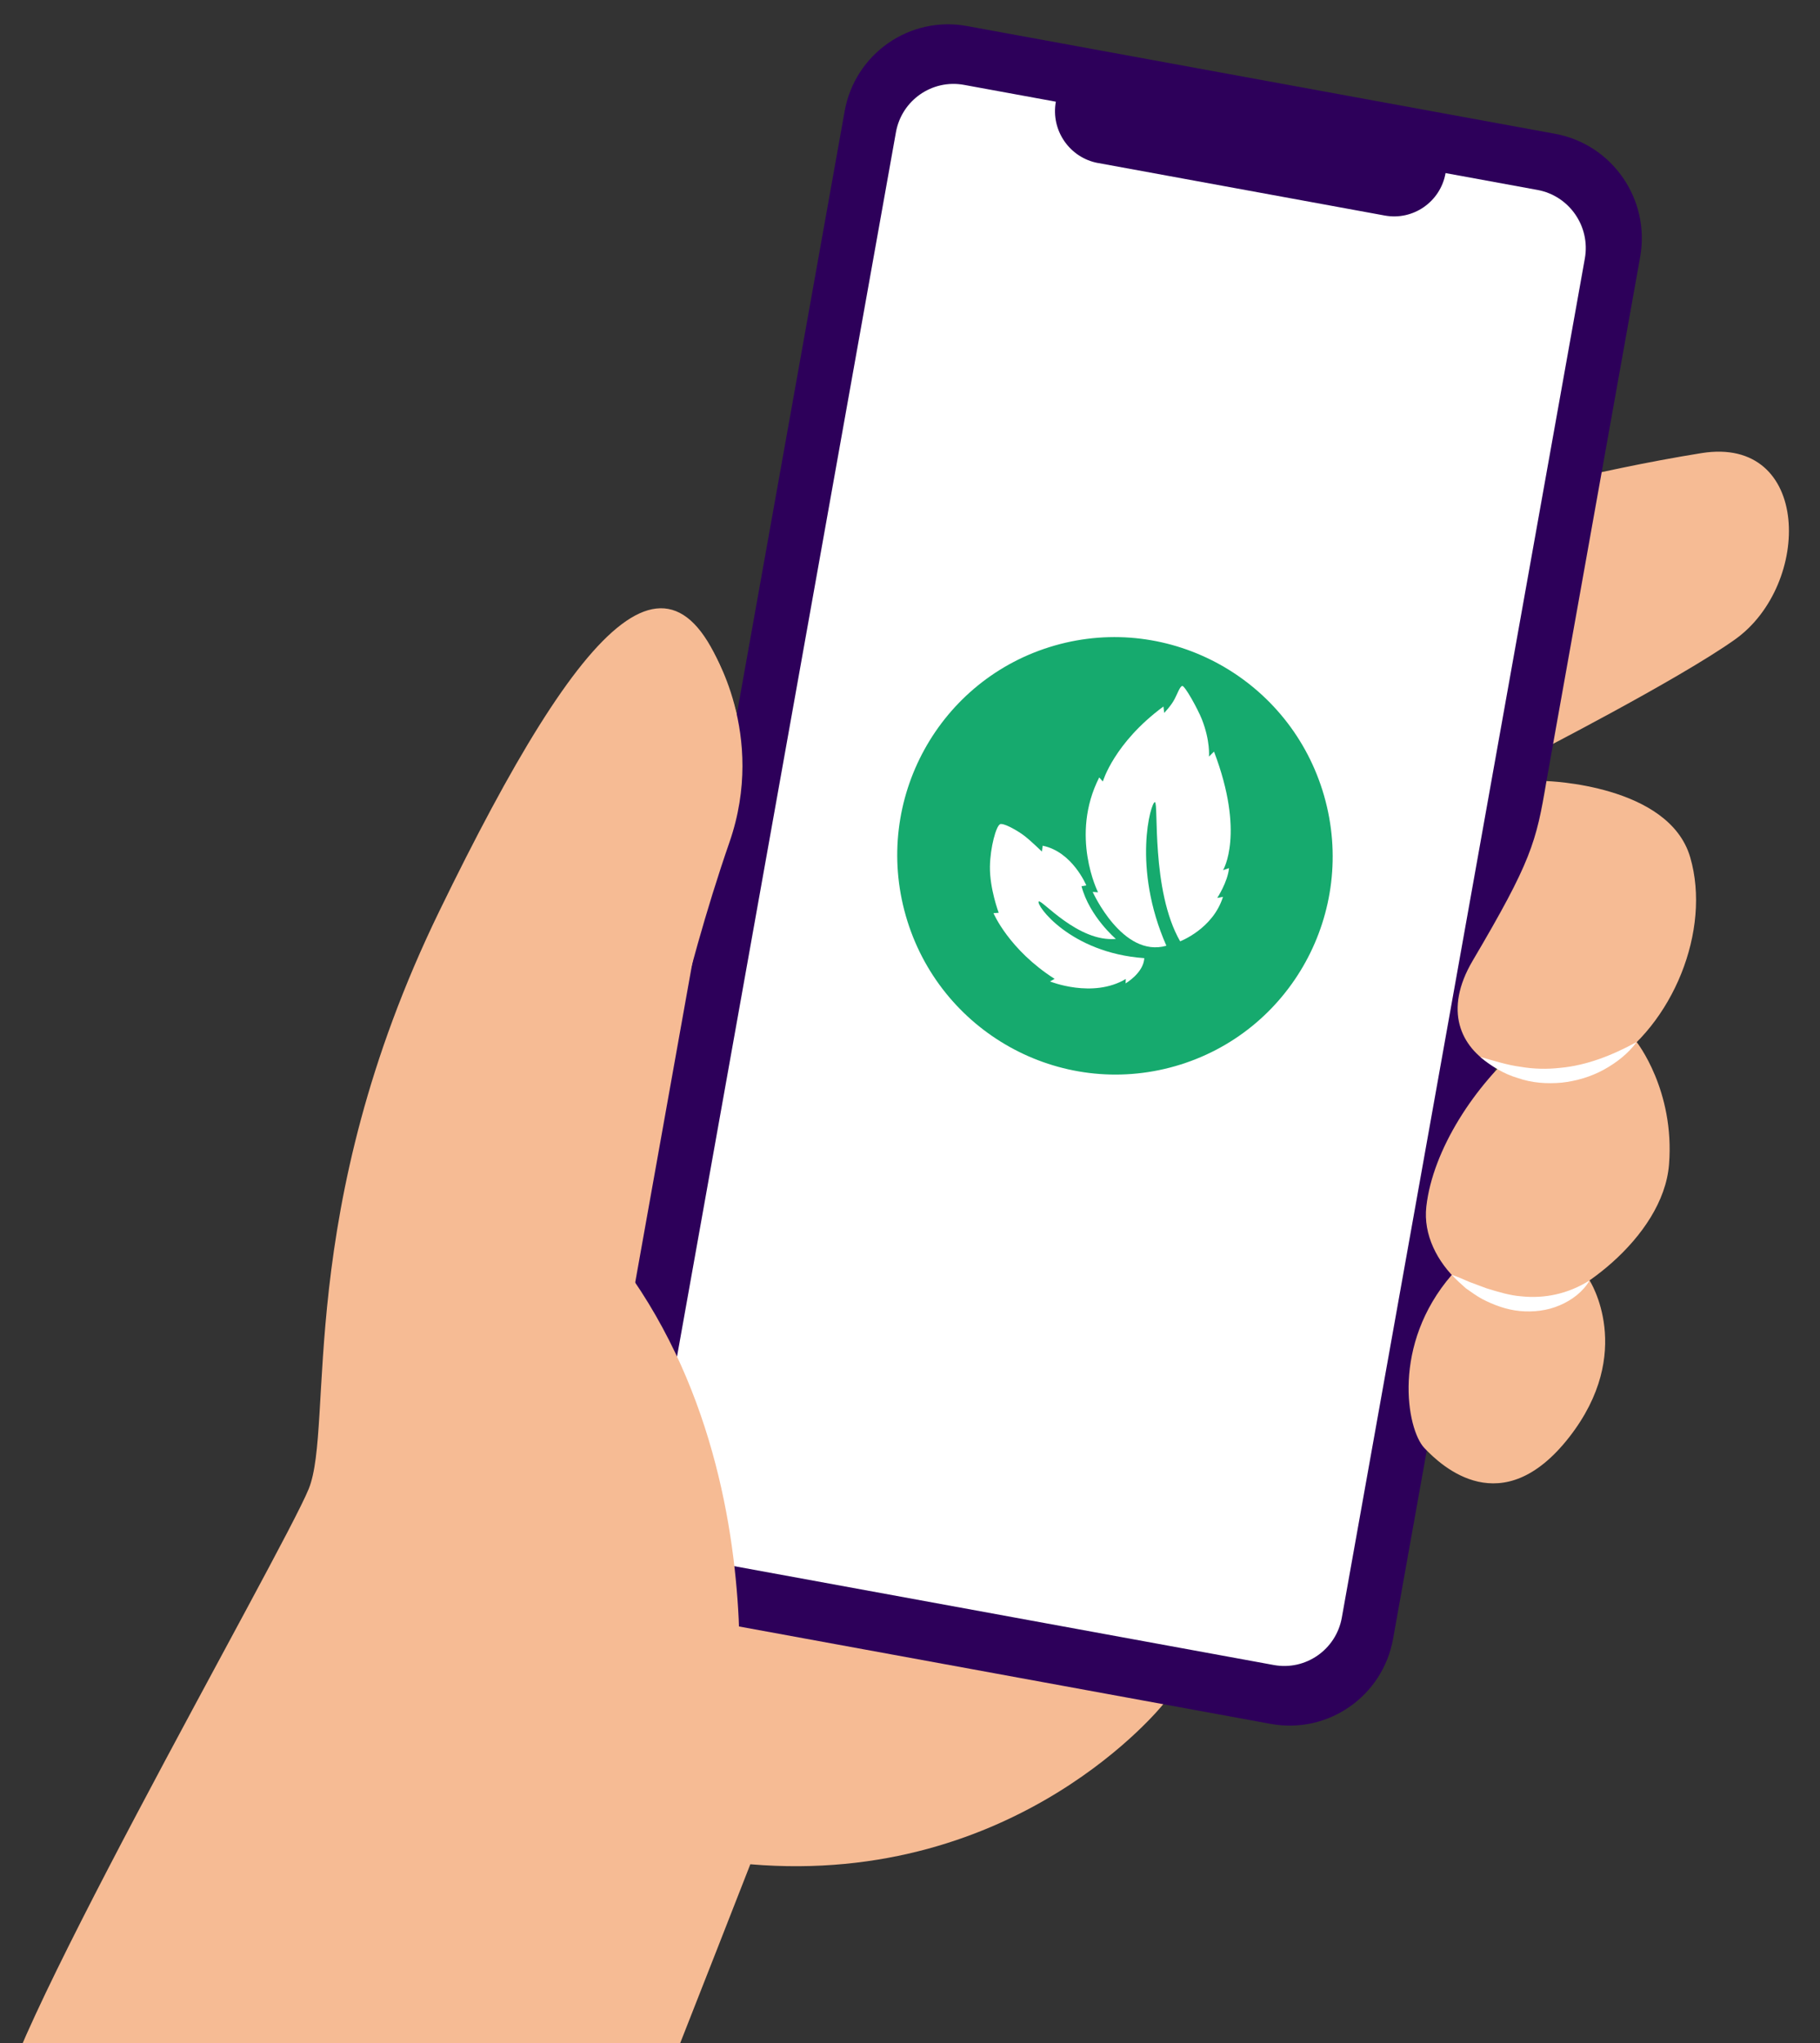
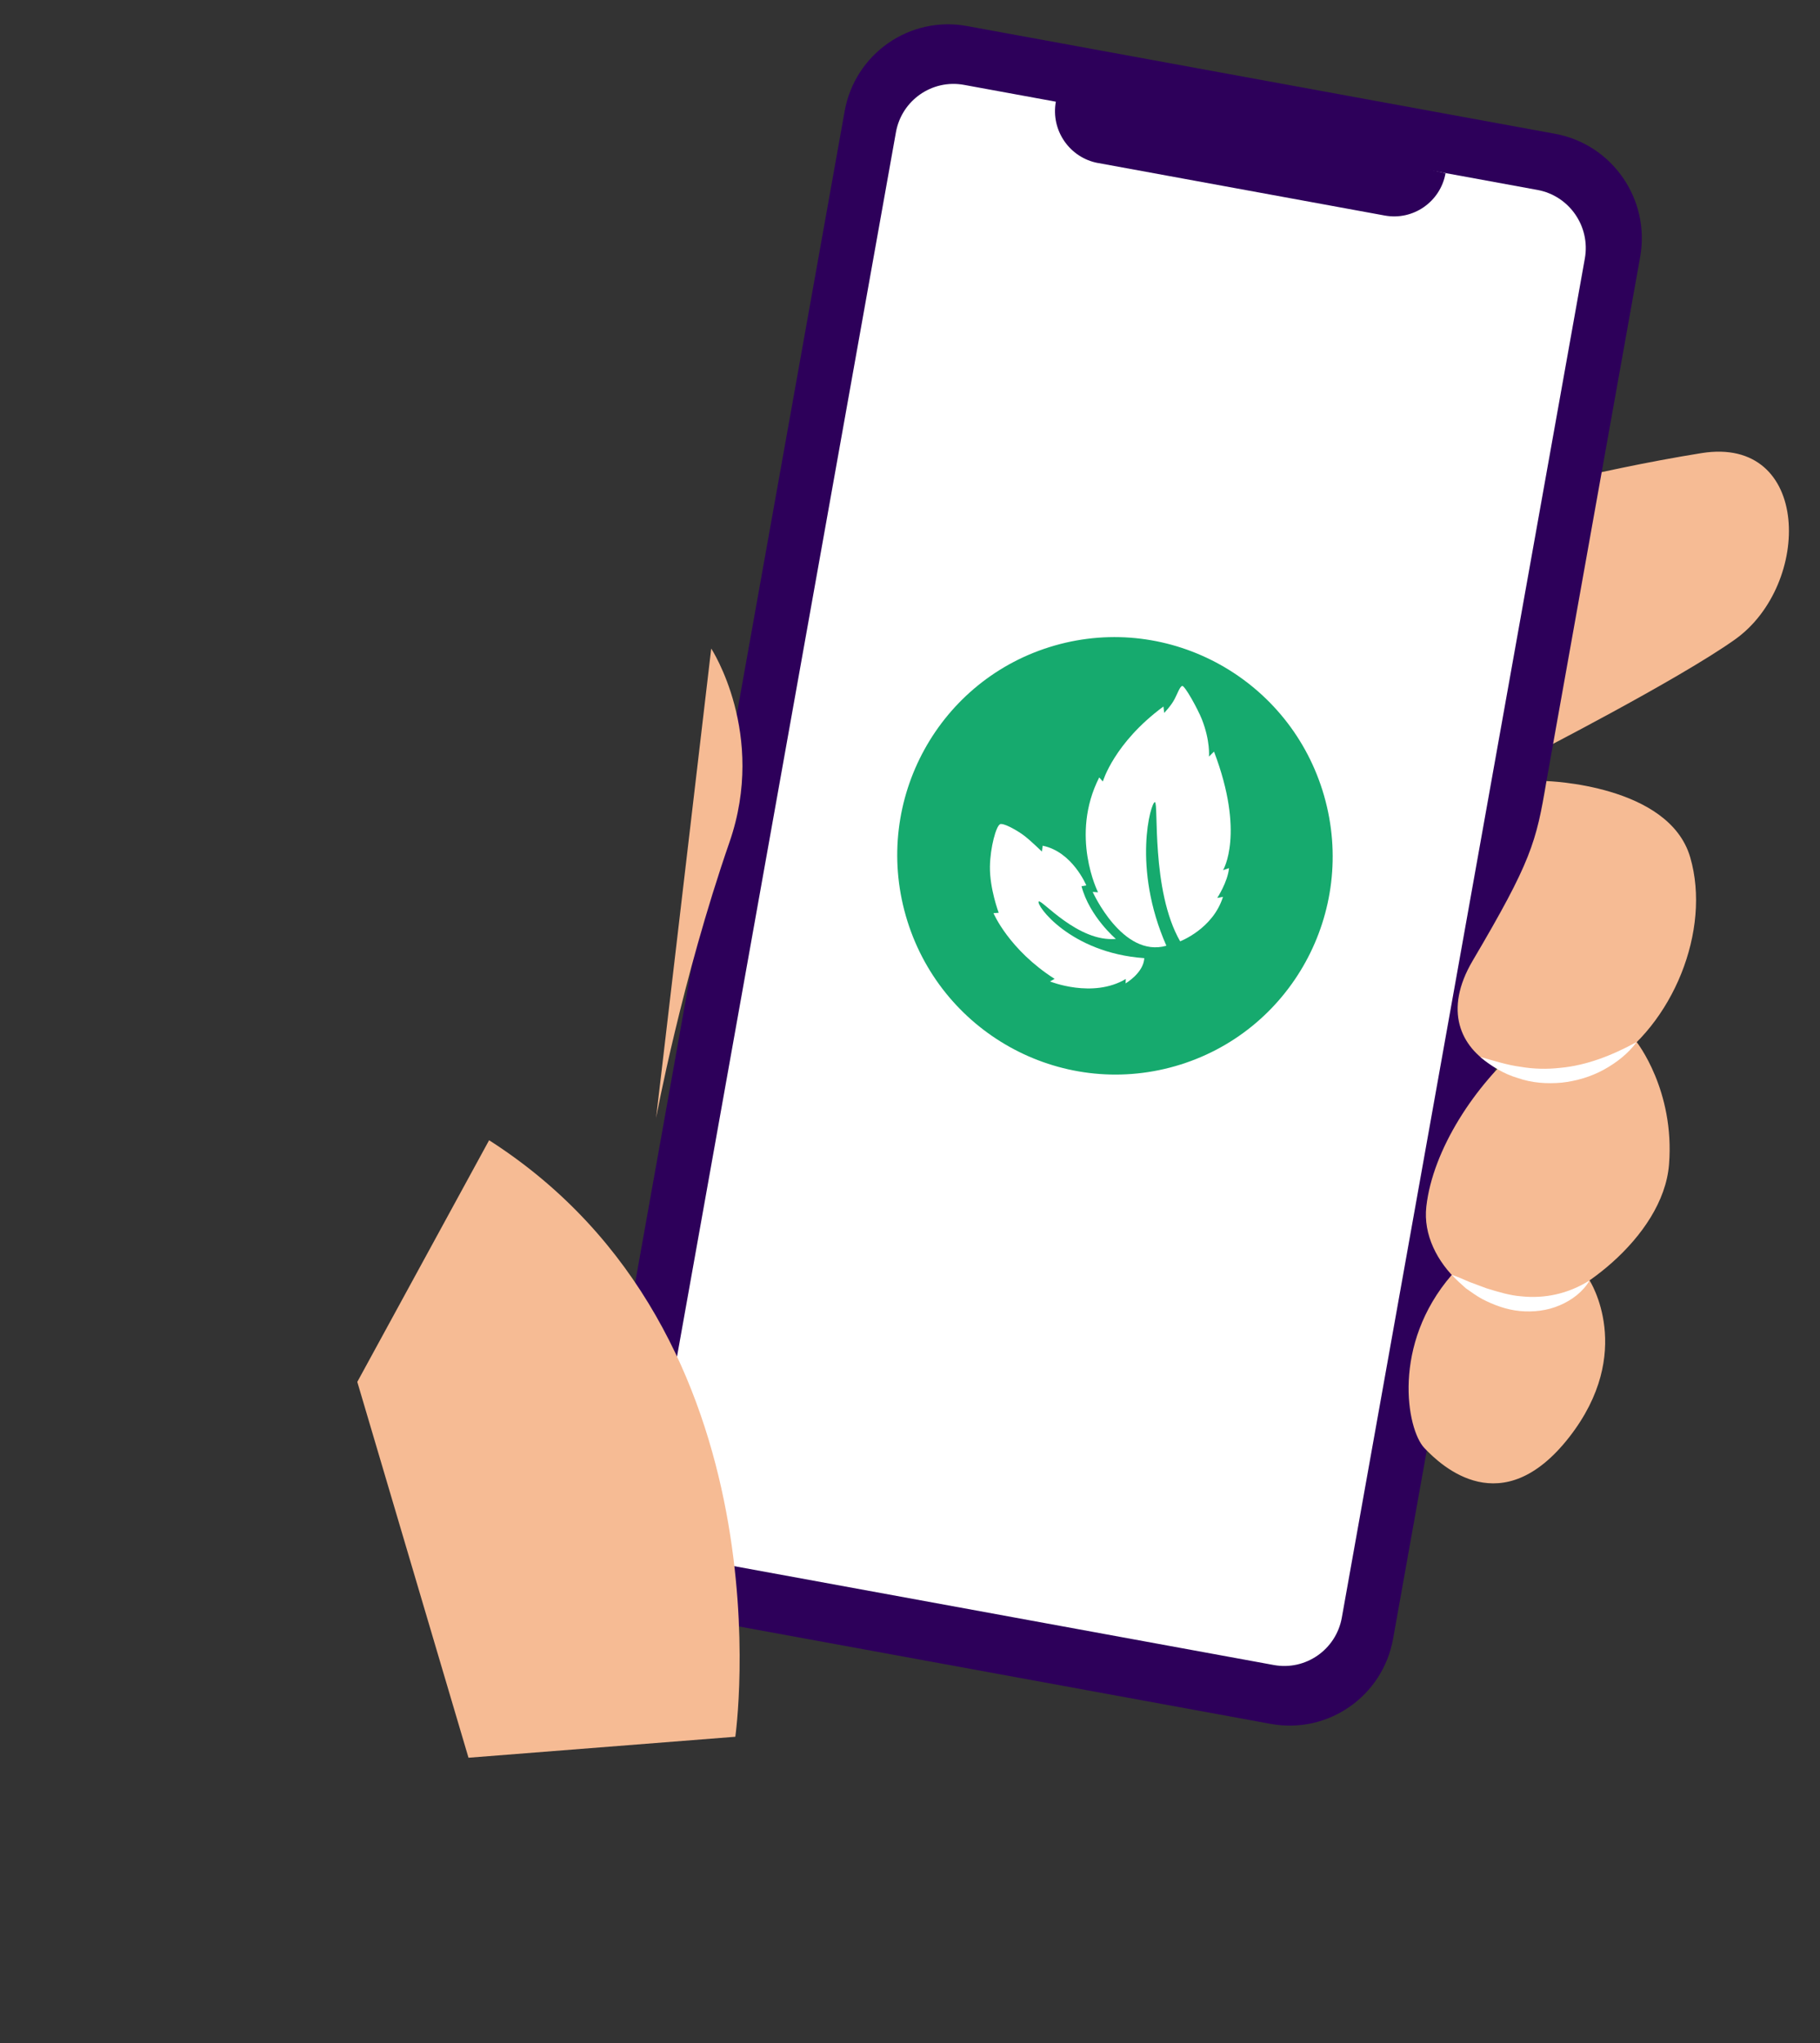
<svg xmlns="http://www.w3.org/2000/svg" width="155" height="174" viewBox="0 0 155 174" fill="none">
  <rect x="0" y="0" width="155" height="174" fill="#333333" stroke="none" />
  <g clip-path="url(#clip0_3_2)">
    <path d="M130.41 64.306C130.41 64.306 142.903 57.907 147.762 54.453C154.321 49.786 154.266 37.089 144.912 38.584C135.56 40.085 126.388 42.641 126.388 42.641L130.409 64.3L130.41 64.306Z" fill="#F6BB94" />
-     <path d="M99.077 145.111C99.077 145.111 86.717 160.679 63.901 158.752C63.901 158.752 46.045 204.503 45.234 205.32C44.418 206.144 2.056 183.246 0.075 180.369C-1.906 177.493 24.103 132.184 26.293 126.784C28.482 121.383 25 103.137 37.408 77.603C49.816 52.069 57.944 43.569 62.748 60.834C66.589 74.654 99.077 145.111 99.077 145.111Z" fill="#F6BB94" />
    <path d="M82.357 2.218L132.434 11.392C137.314 12.287 140.56 16.983 139.684 21.883L118.643 139.545C117.766 144.445 113.1 147.692 108.22 146.798L58.142 137.624C53.262 136.73 50.016 132.033 50.892 127.133L71.933 9.471C72.81 4.571 77.476 1.324 82.357 2.218Z" fill="#2D005A" />
    <path d="M82.101 7.227L130.939 16.174C133.654 16.672 135.46 19.285 134.973 22.011L114.276 137.749C113.788 140.475 111.192 142.282 108.477 141.784L59.638 132.837C56.923 132.34 55.117 129.726 55.605 127L76.302 11.263C76.789 8.537 79.386 6.73 82.101 7.227Z" fill="white" />
-     <path d="M93.523 13.882L117.931 18.354C120.352 18.798 122.674 17.185 123.108 14.754L123.387 13.186L90.197 7.105L89.919 8.673C89.484 11.104 91.096 13.44 93.518 13.884L93.523 13.882Z" fill="#2D005A" />
+     <path d="M93.523 13.882L117.931 18.354C120.352 18.798 122.674 17.185 123.108 14.754L90.197 7.105L89.919 8.673C89.484 11.104 91.096 13.44 93.518 13.884L93.523 13.882Z" fill="#2D005A" />
    <path d="M131.704 66.513C131.704 66.513 142.143 66.797 143.948 73.008C145.754 79.219 142.464 87.291 136.852 90.782C131.234 94.275 120.431 90.269 125.42 81.809C130.409 73.348 130.83 71.745 131.705 66.518L131.704 66.513Z" fill="#F6BB94" />
    <path d="M139.385 88.734C139.385 88.734 142.643 92.843 142.142 99.162C141.64 105.475 133.795 110.972 130.063 111.463C126.332 111.955 120.919 107.566 121.474 102.739C122.022 97.907 125.598 92.392 129.739 88.91C133.885 85.427 139.385 88.734 139.385 88.734Z" fill="#F6BB94" />
    <path d="M135.375 109.036C135.375 109.036 139.319 115.132 133.623 122.406C127.925 129.673 122.795 124.883 121.301 123.3C119.802 121.719 118.493 114.511 123.64 108.563C128.787 102.616 135.377 109.042 135.377 109.042L135.375 109.036Z" fill="#F6BB94" />
    <path d="M135.375 109.037C133.523 110.195 131.527 110.595 129.566 110.389C128.572 110.317 127.603 110.01 126.619 109.714L125.146 109.165C124.663 108.953 124.173 108.737 123.639 108.558C124.006 108.963 124.417 109.331 124.836 109.703C125.286 110.017 125.737 110.349 126.223 110.615C127.215 111.13 128.29 111.53 129.442 111.642C130.585 111.745 131.771 111.614 132.827 111.157C133.874 110.715 134.824 109.994 135.381 109.035L135.375 109.037Z" fill="white" />
    <path d="M139.385 88.734C137.263 89.89 135.111 90.728 132.87 90.934C131.755 91.057 130.624 91.037 129.497 90.843C128.354 90.697 127.252 90.331 126.07 90.005C126.999 90.791 128.07 91.455 129.277 91.804C130.461 92.221 131.752 92.306 133.005 92.193C134.256 92.056 135.485 91.691 136.575 91.096C137.664 90.5 138.659 89.723 139.386 88.739L139.385 88.734Z" fill="white" />
    <path d="M60.571 55.227C60.571 55.227 65.322 62.494 62.125 71.72C58.046 83.5 55.873 95.212 55.873 95.212" fill="#F6BB94" />
    <path d="M41.658 97.099C67.518 113.653 62.623 147.894 62.623 147.894L39.9 149.68L30.429 117.676L41.653 97.101L41.658 97.099Z" fill="#F6BB94" />
    <path d="M100.091 90.787C109.928 87.966 115.604 77.661 112.768 67.771C109.932 57.881 99.658 52.15 89.821 54.971C79.983 57.792 74.307 68.096 77.143 77.987C79.979 87.877 90.253 93.608 100.091 90.787Z" fill="#16AA6E" />
    <path d="M100.511 80.155C100.511 80.155 103.299 79.103 104.155 76.373L103.667 76.464C103.667 76.464 104.549 75.122 104.671 73.925L104.163 74.095C104.163 74.095 106.05 70.989 103.392 64.002L102.963 64.426C102.963 64.426 103.082 63.094 102.36 61.259C102.021 60.397 100.898 58.357 100.682 58.413C100.473 58.473 100.281 59.063 100.027 59.542C99.714 60.136 99.148 60.704 99.148 60.704C99.148 60.704 99.09 60.179 99.085 60.162C94.872 63.265 93.924 66.55 93.924 66.55L93.616 66.202C91.085 71.178 93.516 75.986 93.516 75.986L93.059 75.951C93.059 75.951 95.597 81.601 99.335 80.535C96.391 73.851 98.02 68.291 98.355 68.306C98.69 68.321 98.016 75.827 100.503 80.151L100.511 80.155Z" fill="white" />
    <path d="M85.159 70.202C84.846 70.329 84.331 72.137 84.307 73.804C84.283 75.681 85.054 77.73 85.054 77.73L84.609 77.759C84.609 77.759 85.916 80.865 89.818 83.357L89.422 83.575C89.422 83.575 93.056 85.048 95.877 83.366L95.862 83.739C95.862 83.739 97.384 82.86 97.454 81.591C91.111 81.147 88.178 77.018 88.466 76.764C88.694 76.557 91.815 80.25 95.033 79.954C95.033 79.954 92.786 78.047 92.107 75.467L92.514 75.394C92.514 75.394 91.332 72.528 88.799 72.018L88.734 72.516C88.734 72.516 87.8 71.604 87.227 71.165C86.655 70.726 85.472 70.057 85.159 70.183V70.202Z" fill="white" />
  </g>
  <defs>
    <clipPath id="clip0_3_2">
      <rect width="155" height="174" fill="white" />
    </clipPath>
  </defs>
</svg>